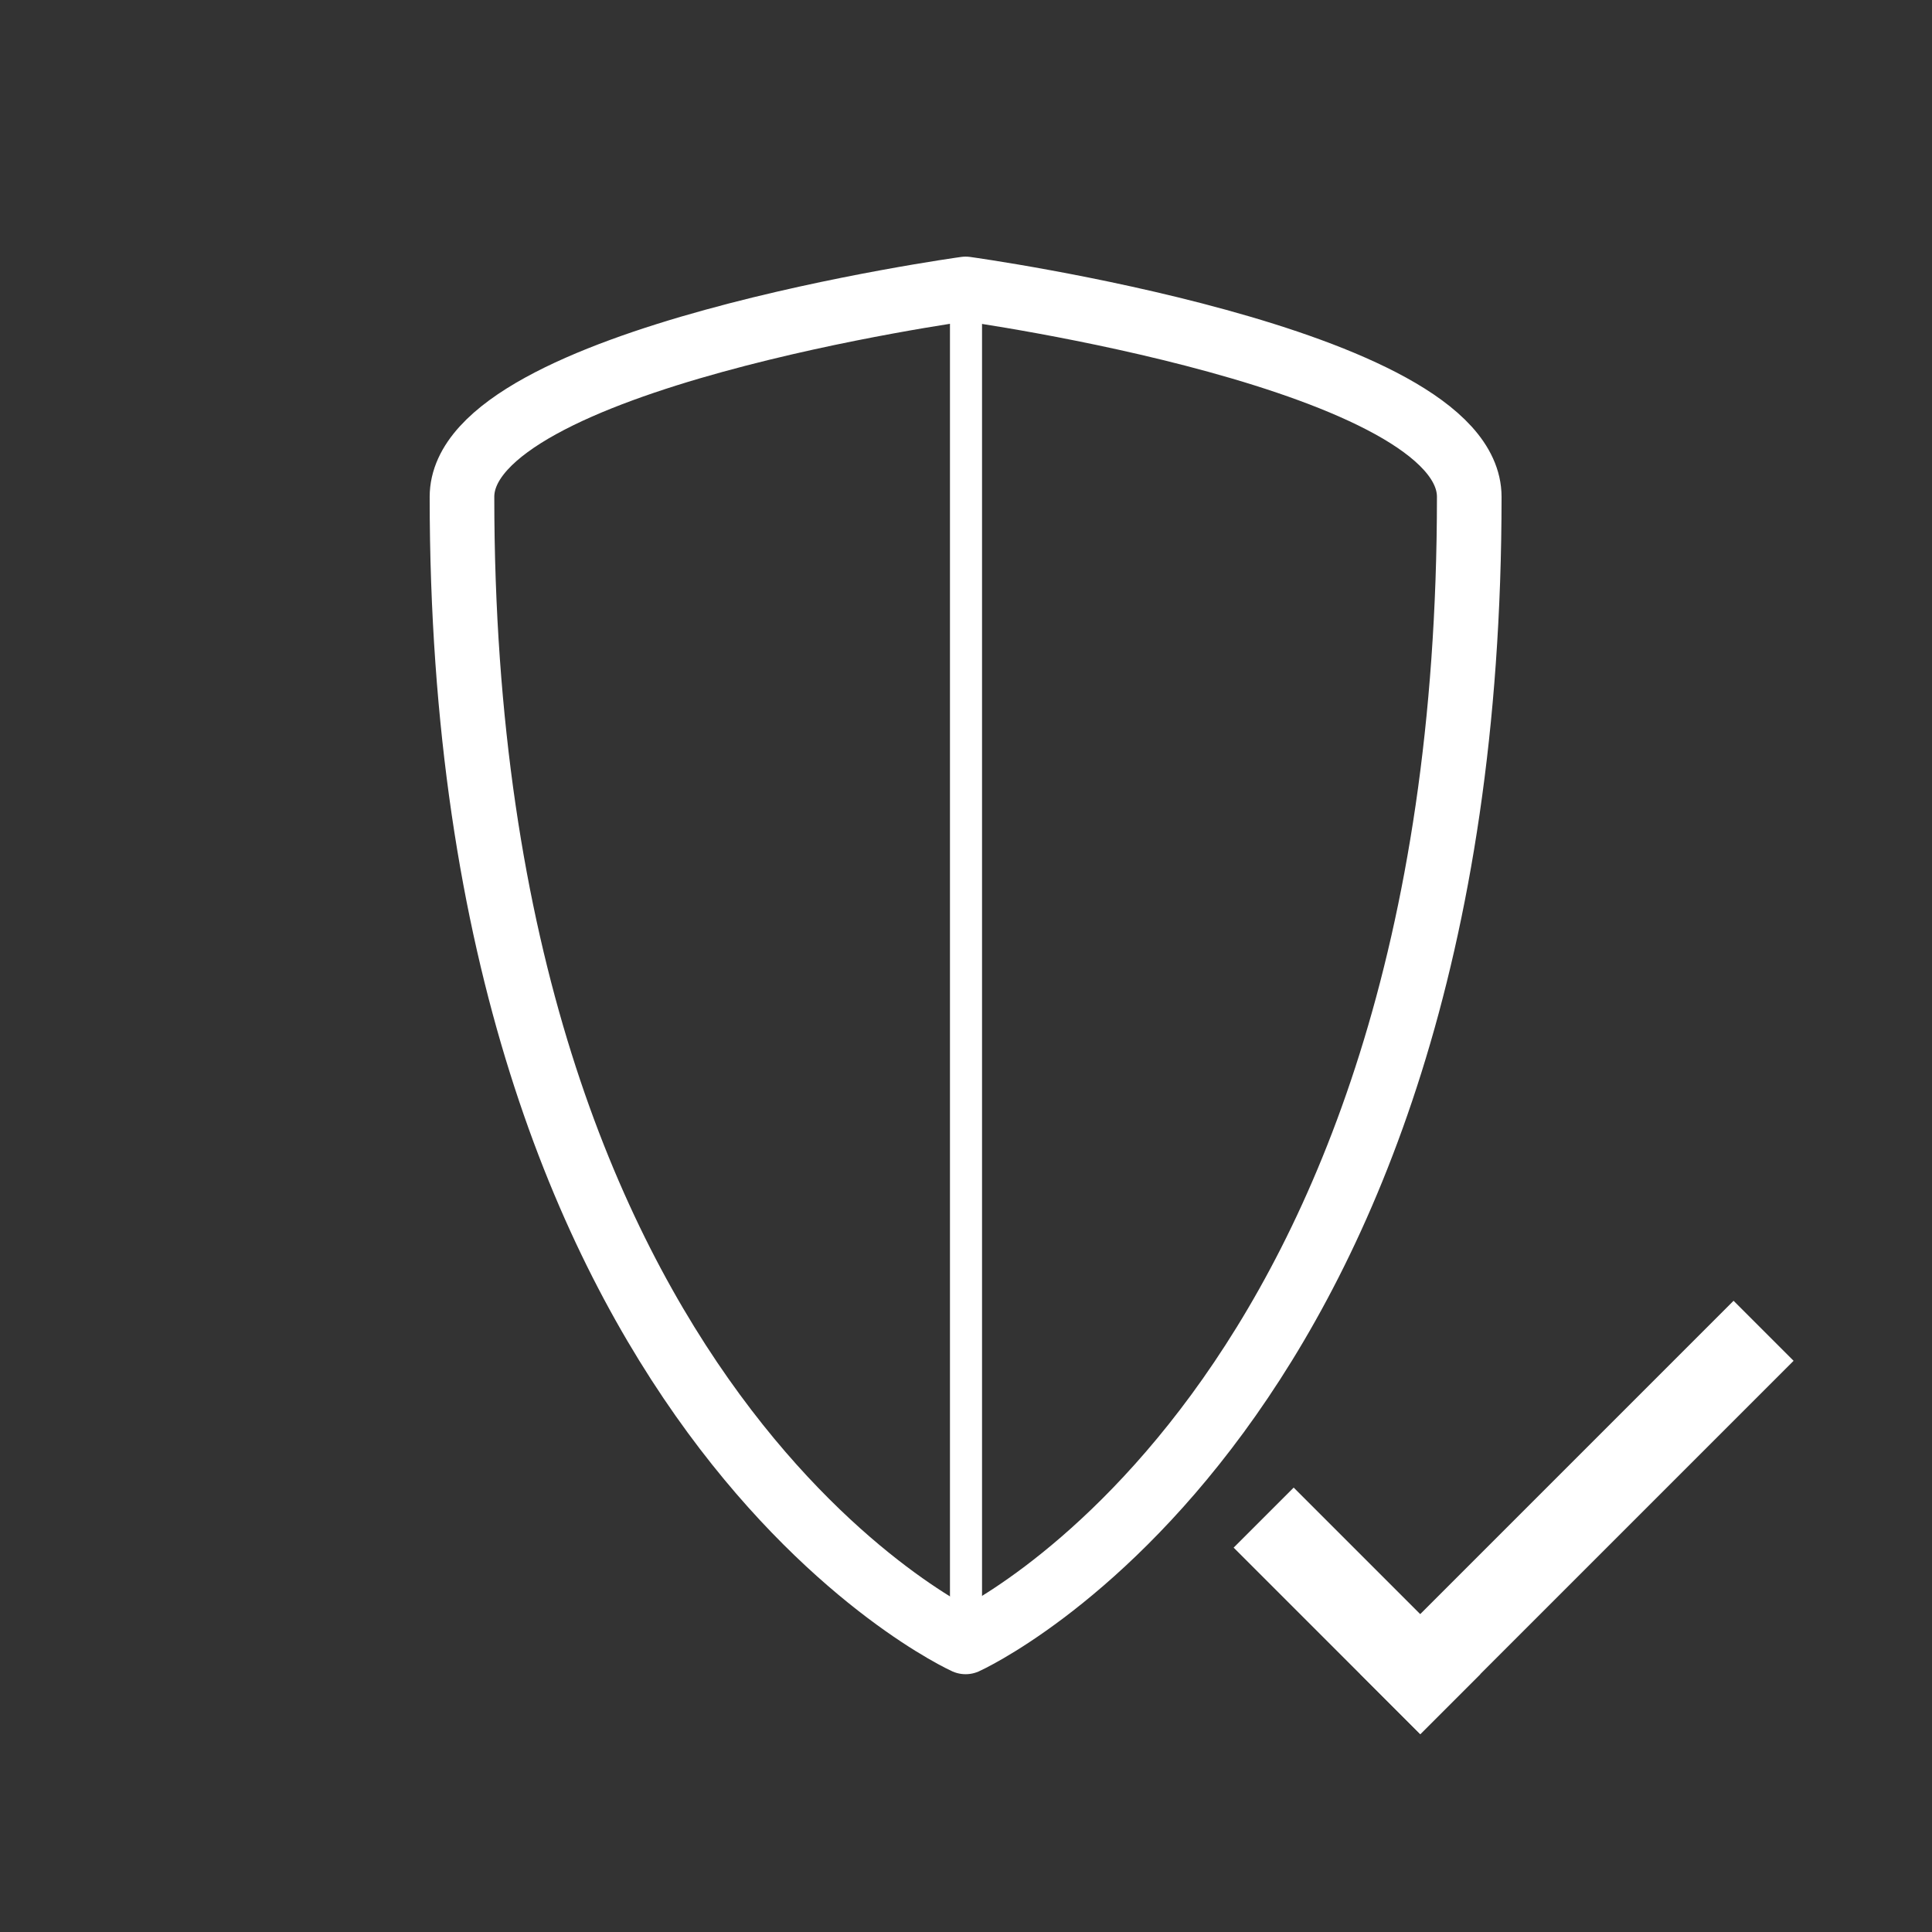
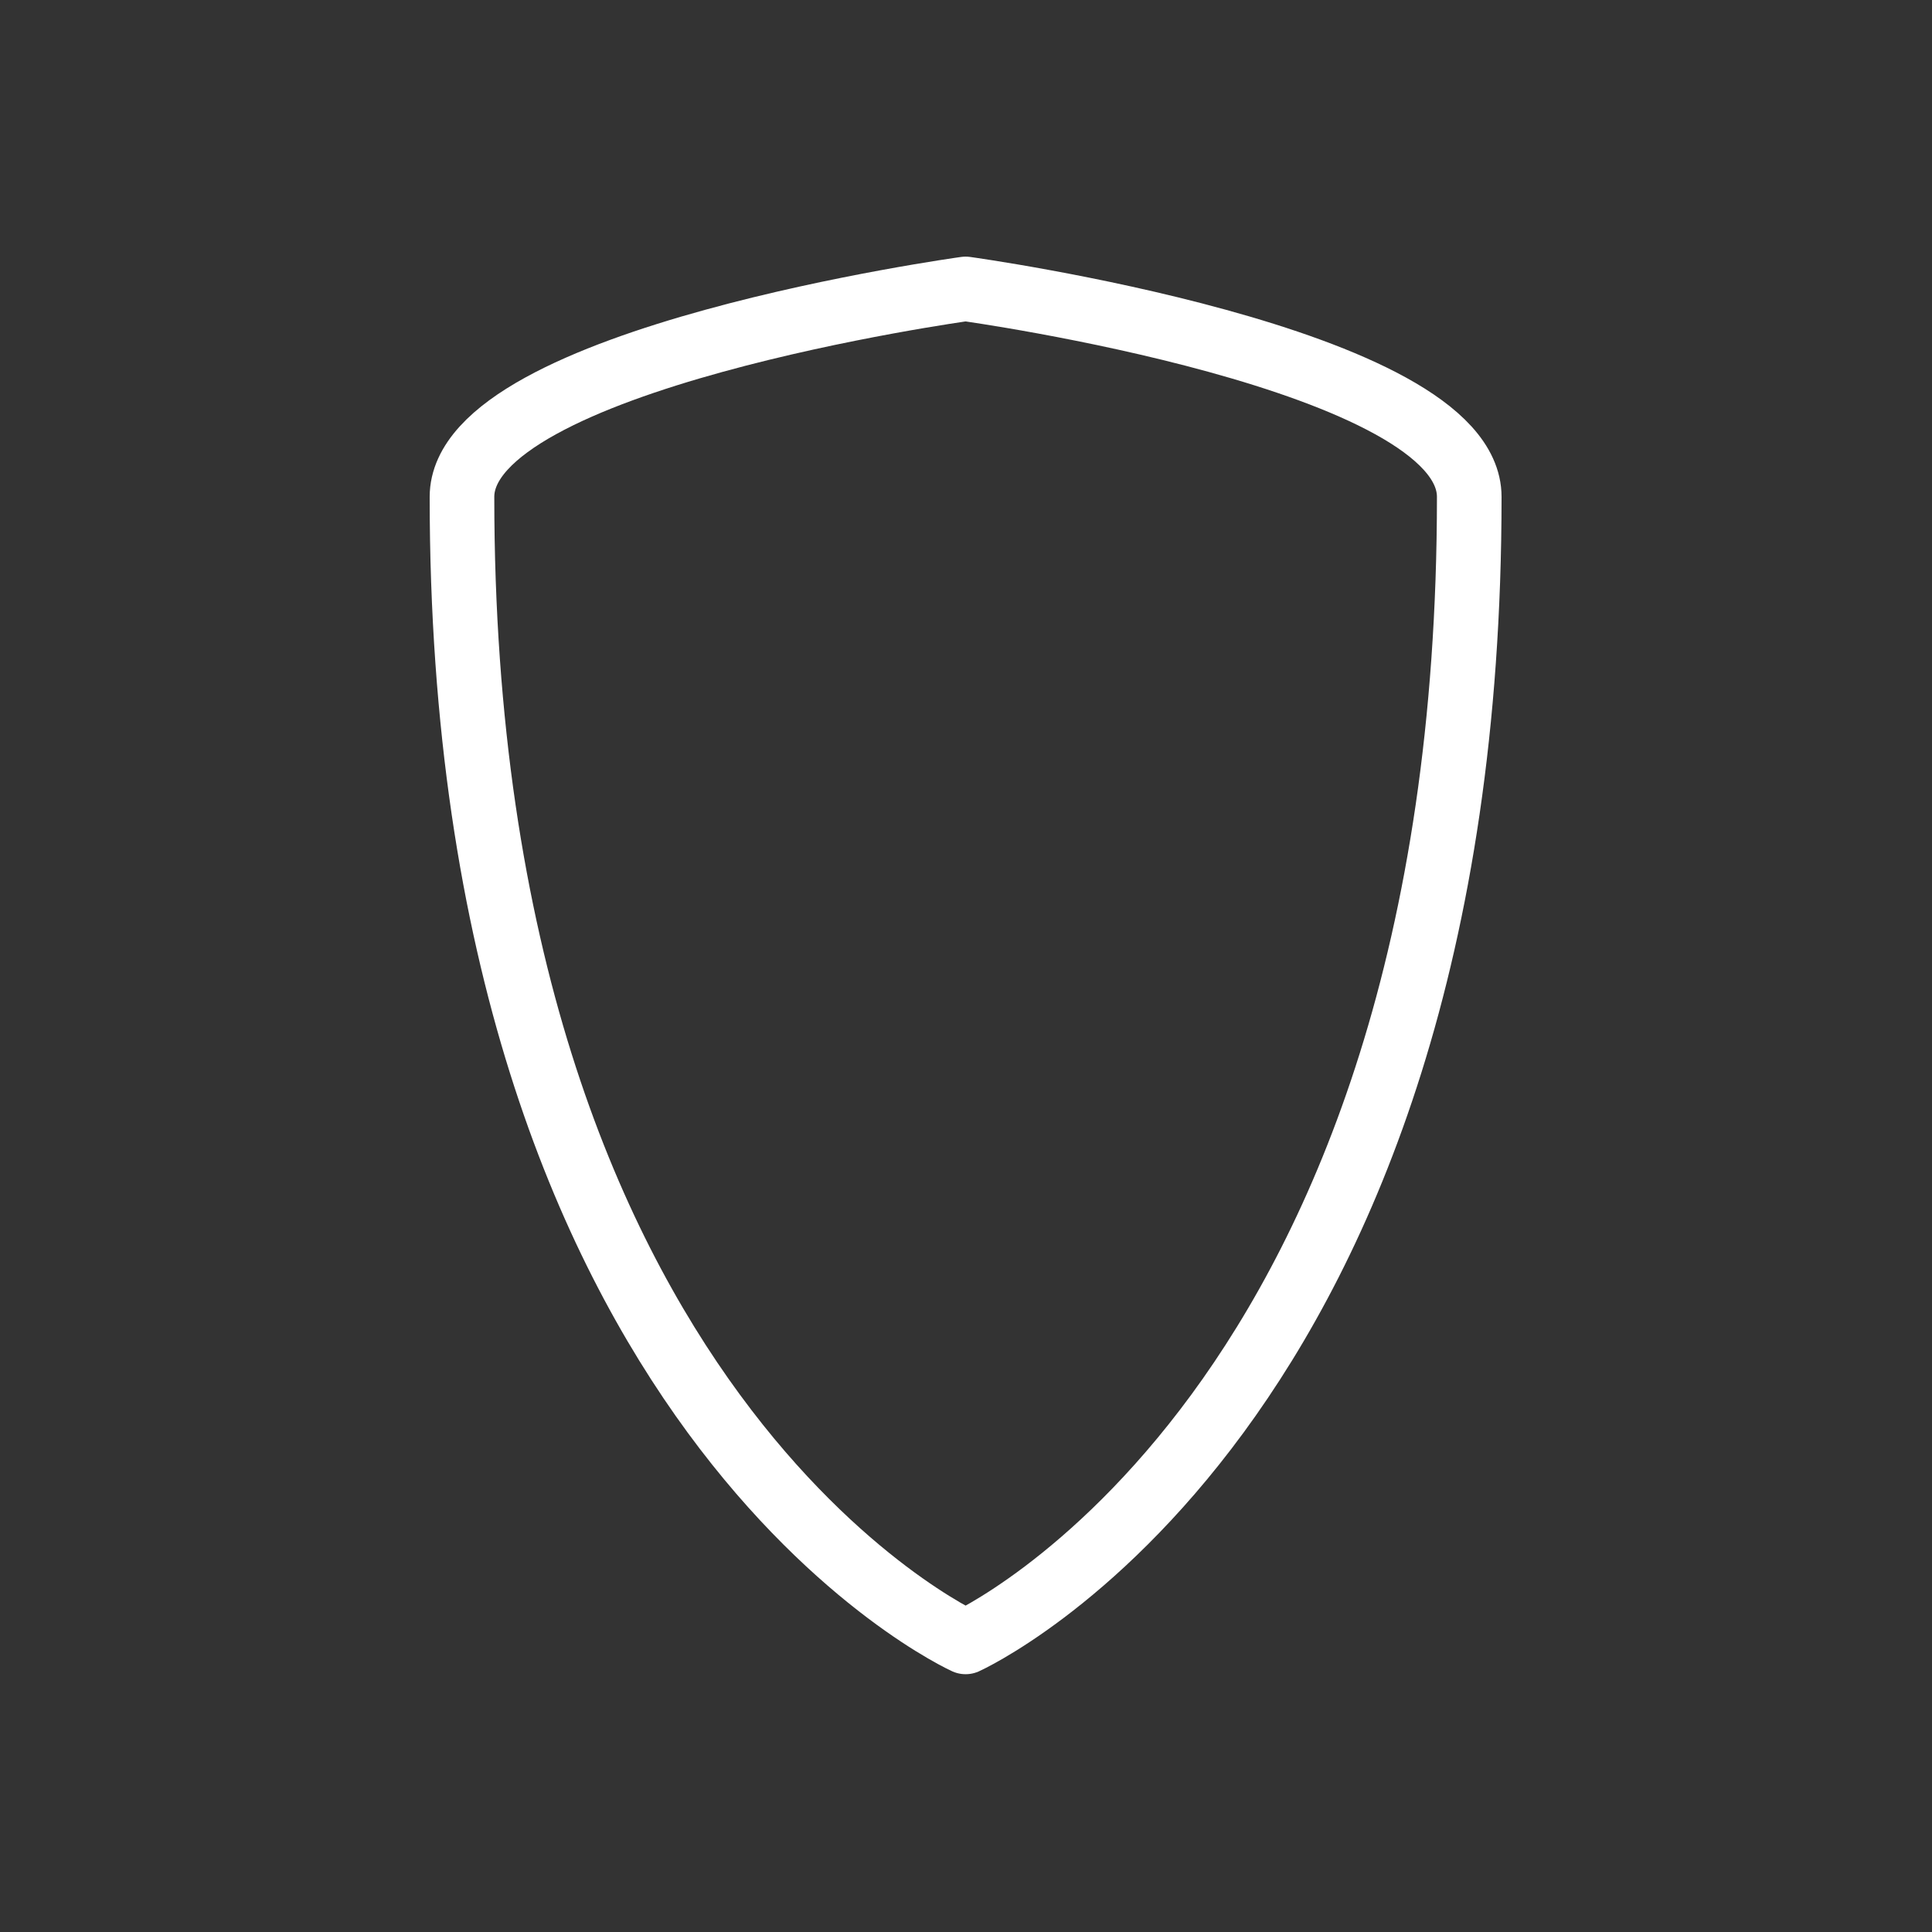
<svg xmlns="http://www.w3.org/2000/svg" width="100%" height="100%" viewBox="0 0 50 50" version="1.1" xml:space="preserve" style="fill-rule:evenodd;clip-rule:evenodd;stroke-linecap:round;stroke-linejoin:round;stroke-miterlimit:1.414;">
  <rect x="0" y="0" width="50" height="50" fill="#333333" stroke="none" />
  <g>
    <g>
      <g transform="matrix(-0.871,-0,0,-0.869,48.977,54.421)">
        <path d="M27.54,13.725C27.54,13.725 12.575,20.49 12.575,47.827C12.575,51.957 27.54,54.022 27.54,54.022C27.54,54.022 42.504,51.957 42.504,47.827C42.504,20.49 27.54,13.725 27.54,13.725Z" style="fill:none;stroke:white;stroke-width:1.92px;" />
      </g>
-       <path d="M25,42.5L25,7.5" style="fill:none;stroke:white;stroke-width:0.83px;" />
    </g>
  </g>
  <g transform="matrix(0.042,0.042,-0.042,0.042,39.279,19.681)">
    <g transform="matrix(2.068,-0,-0,1.398,21.204,-95.278)">
-       <rect x="102.394" y="139.663" width="17.888" height="164.496" style="fill:white;" />
-     </g>
+       </g>
    <g transform="matrix(-0,-2.068,0.699,-0,57.361,541.796)">
-       <rect x="102.394" y="139.663" width="17.888" height="164.496" style="fill:white;" />
-     </g>
+       </g>
  </g>
</svg>